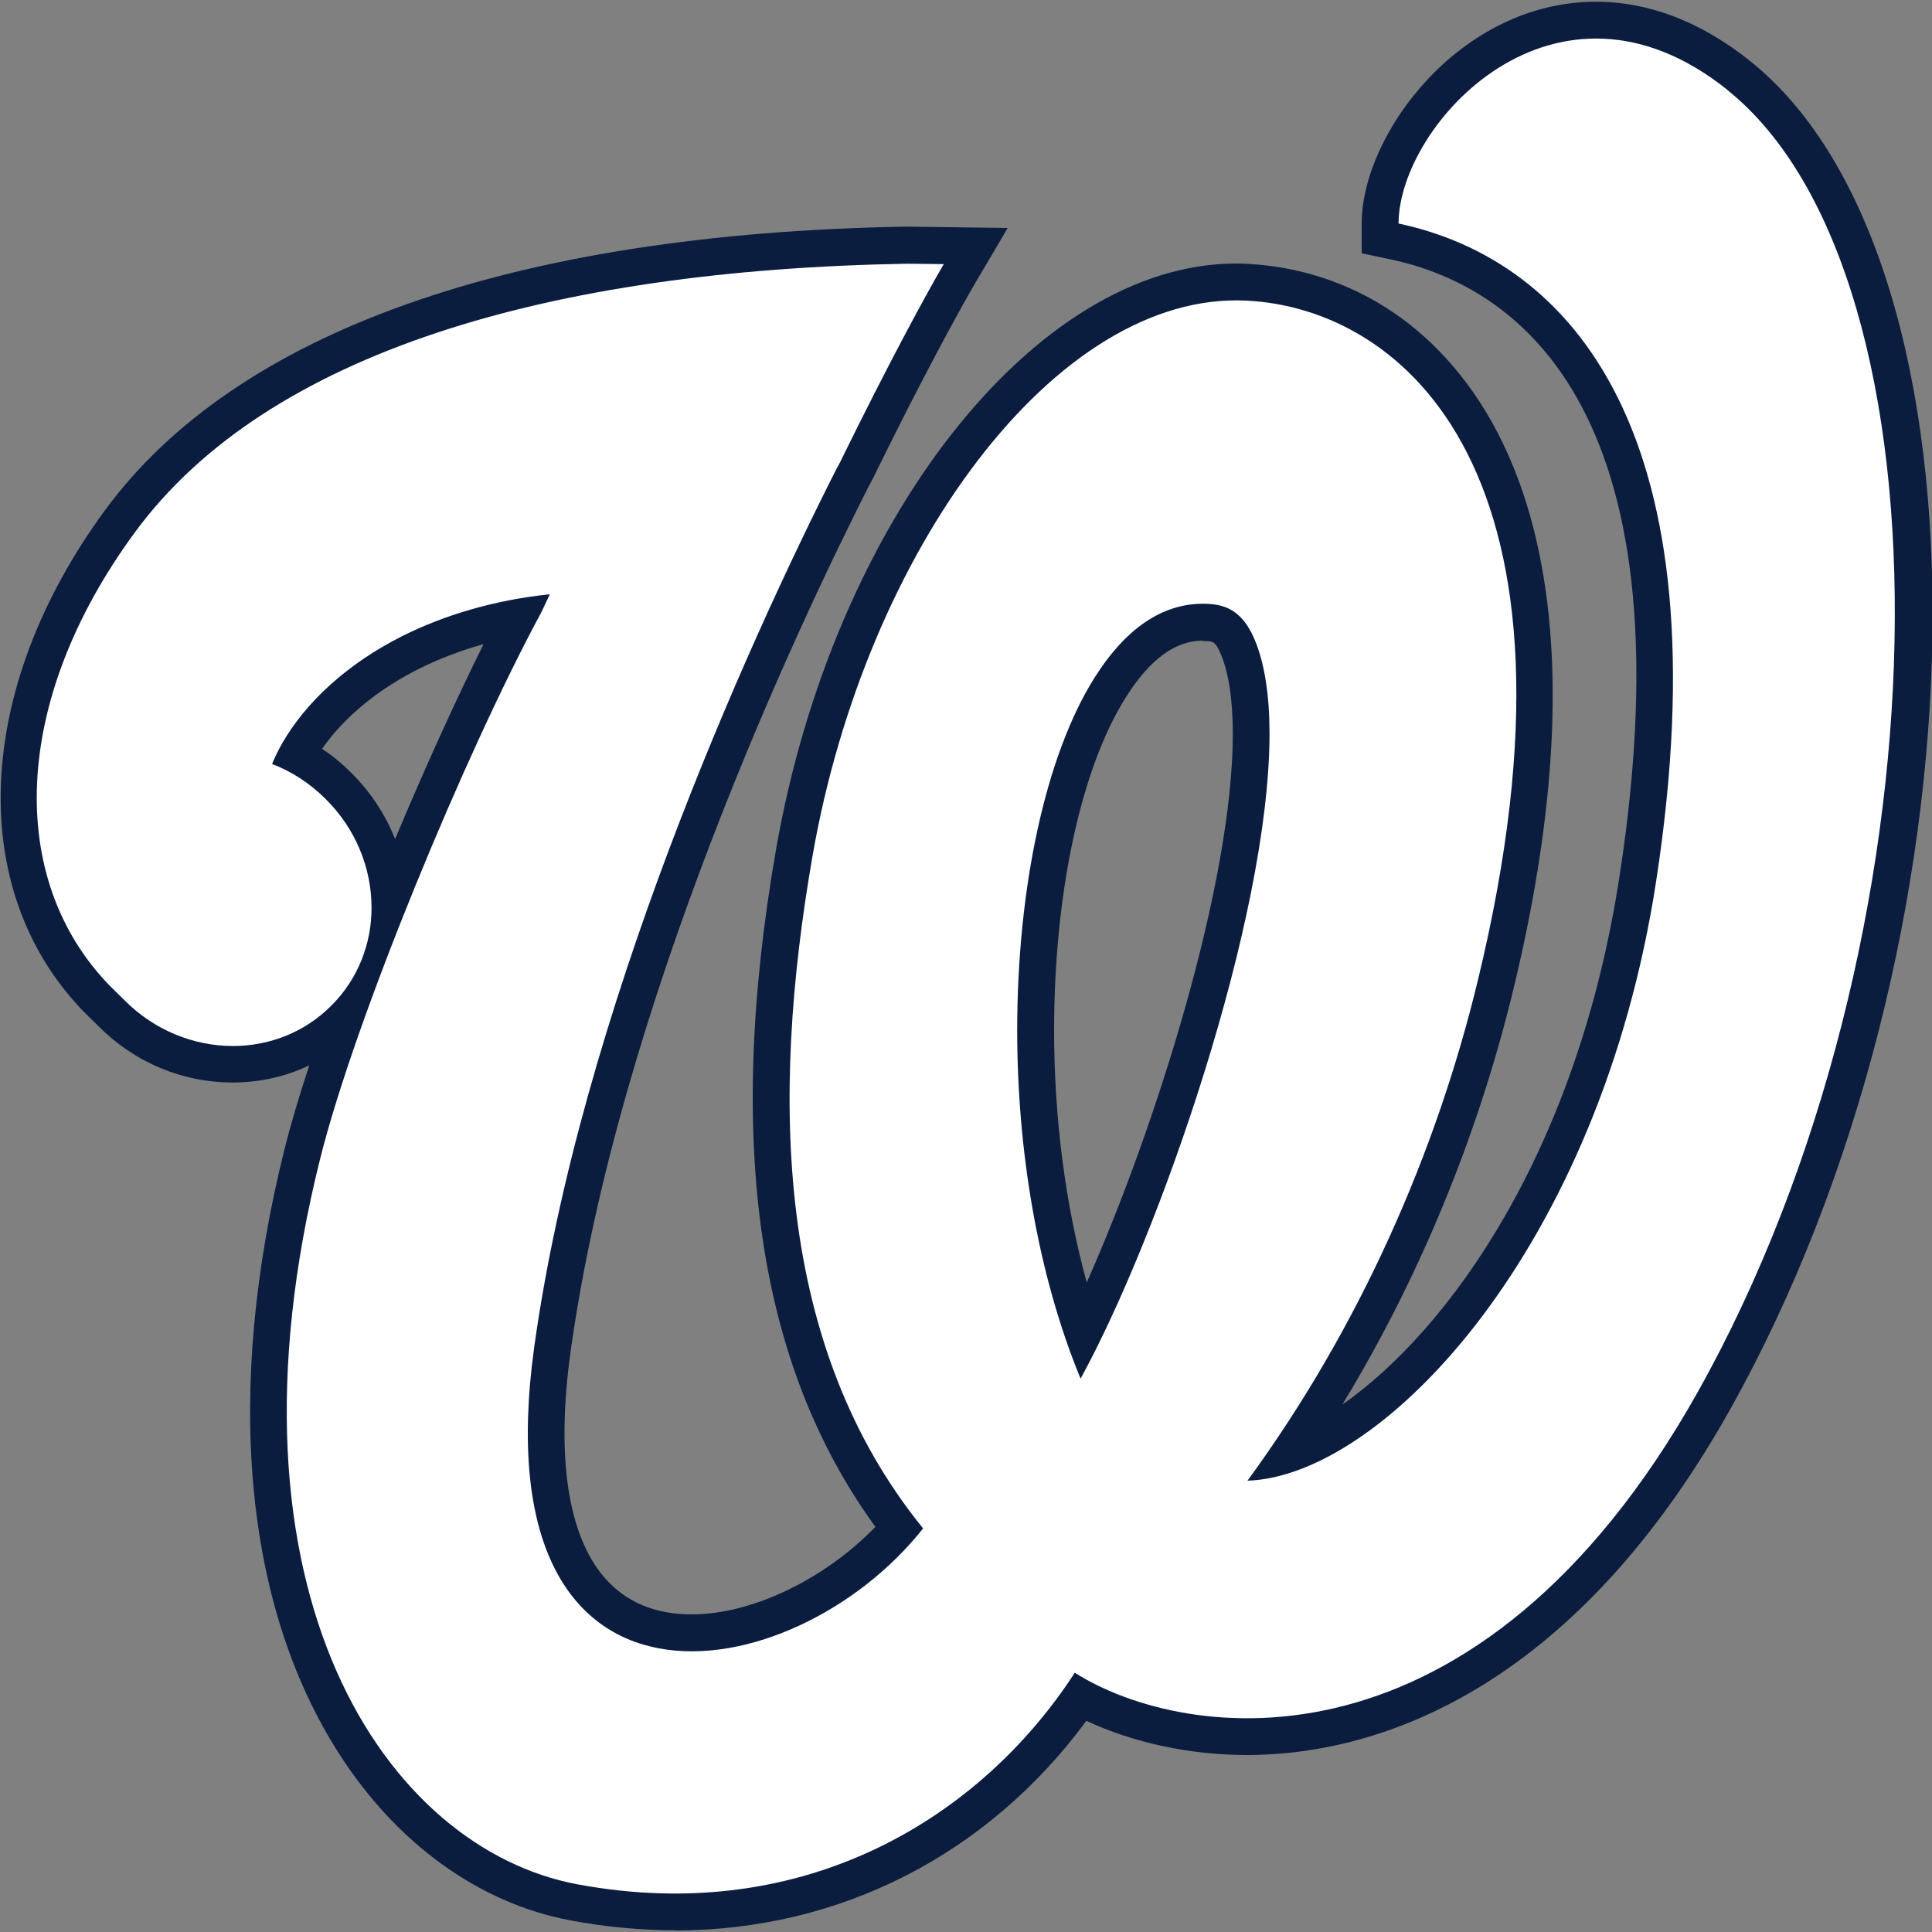
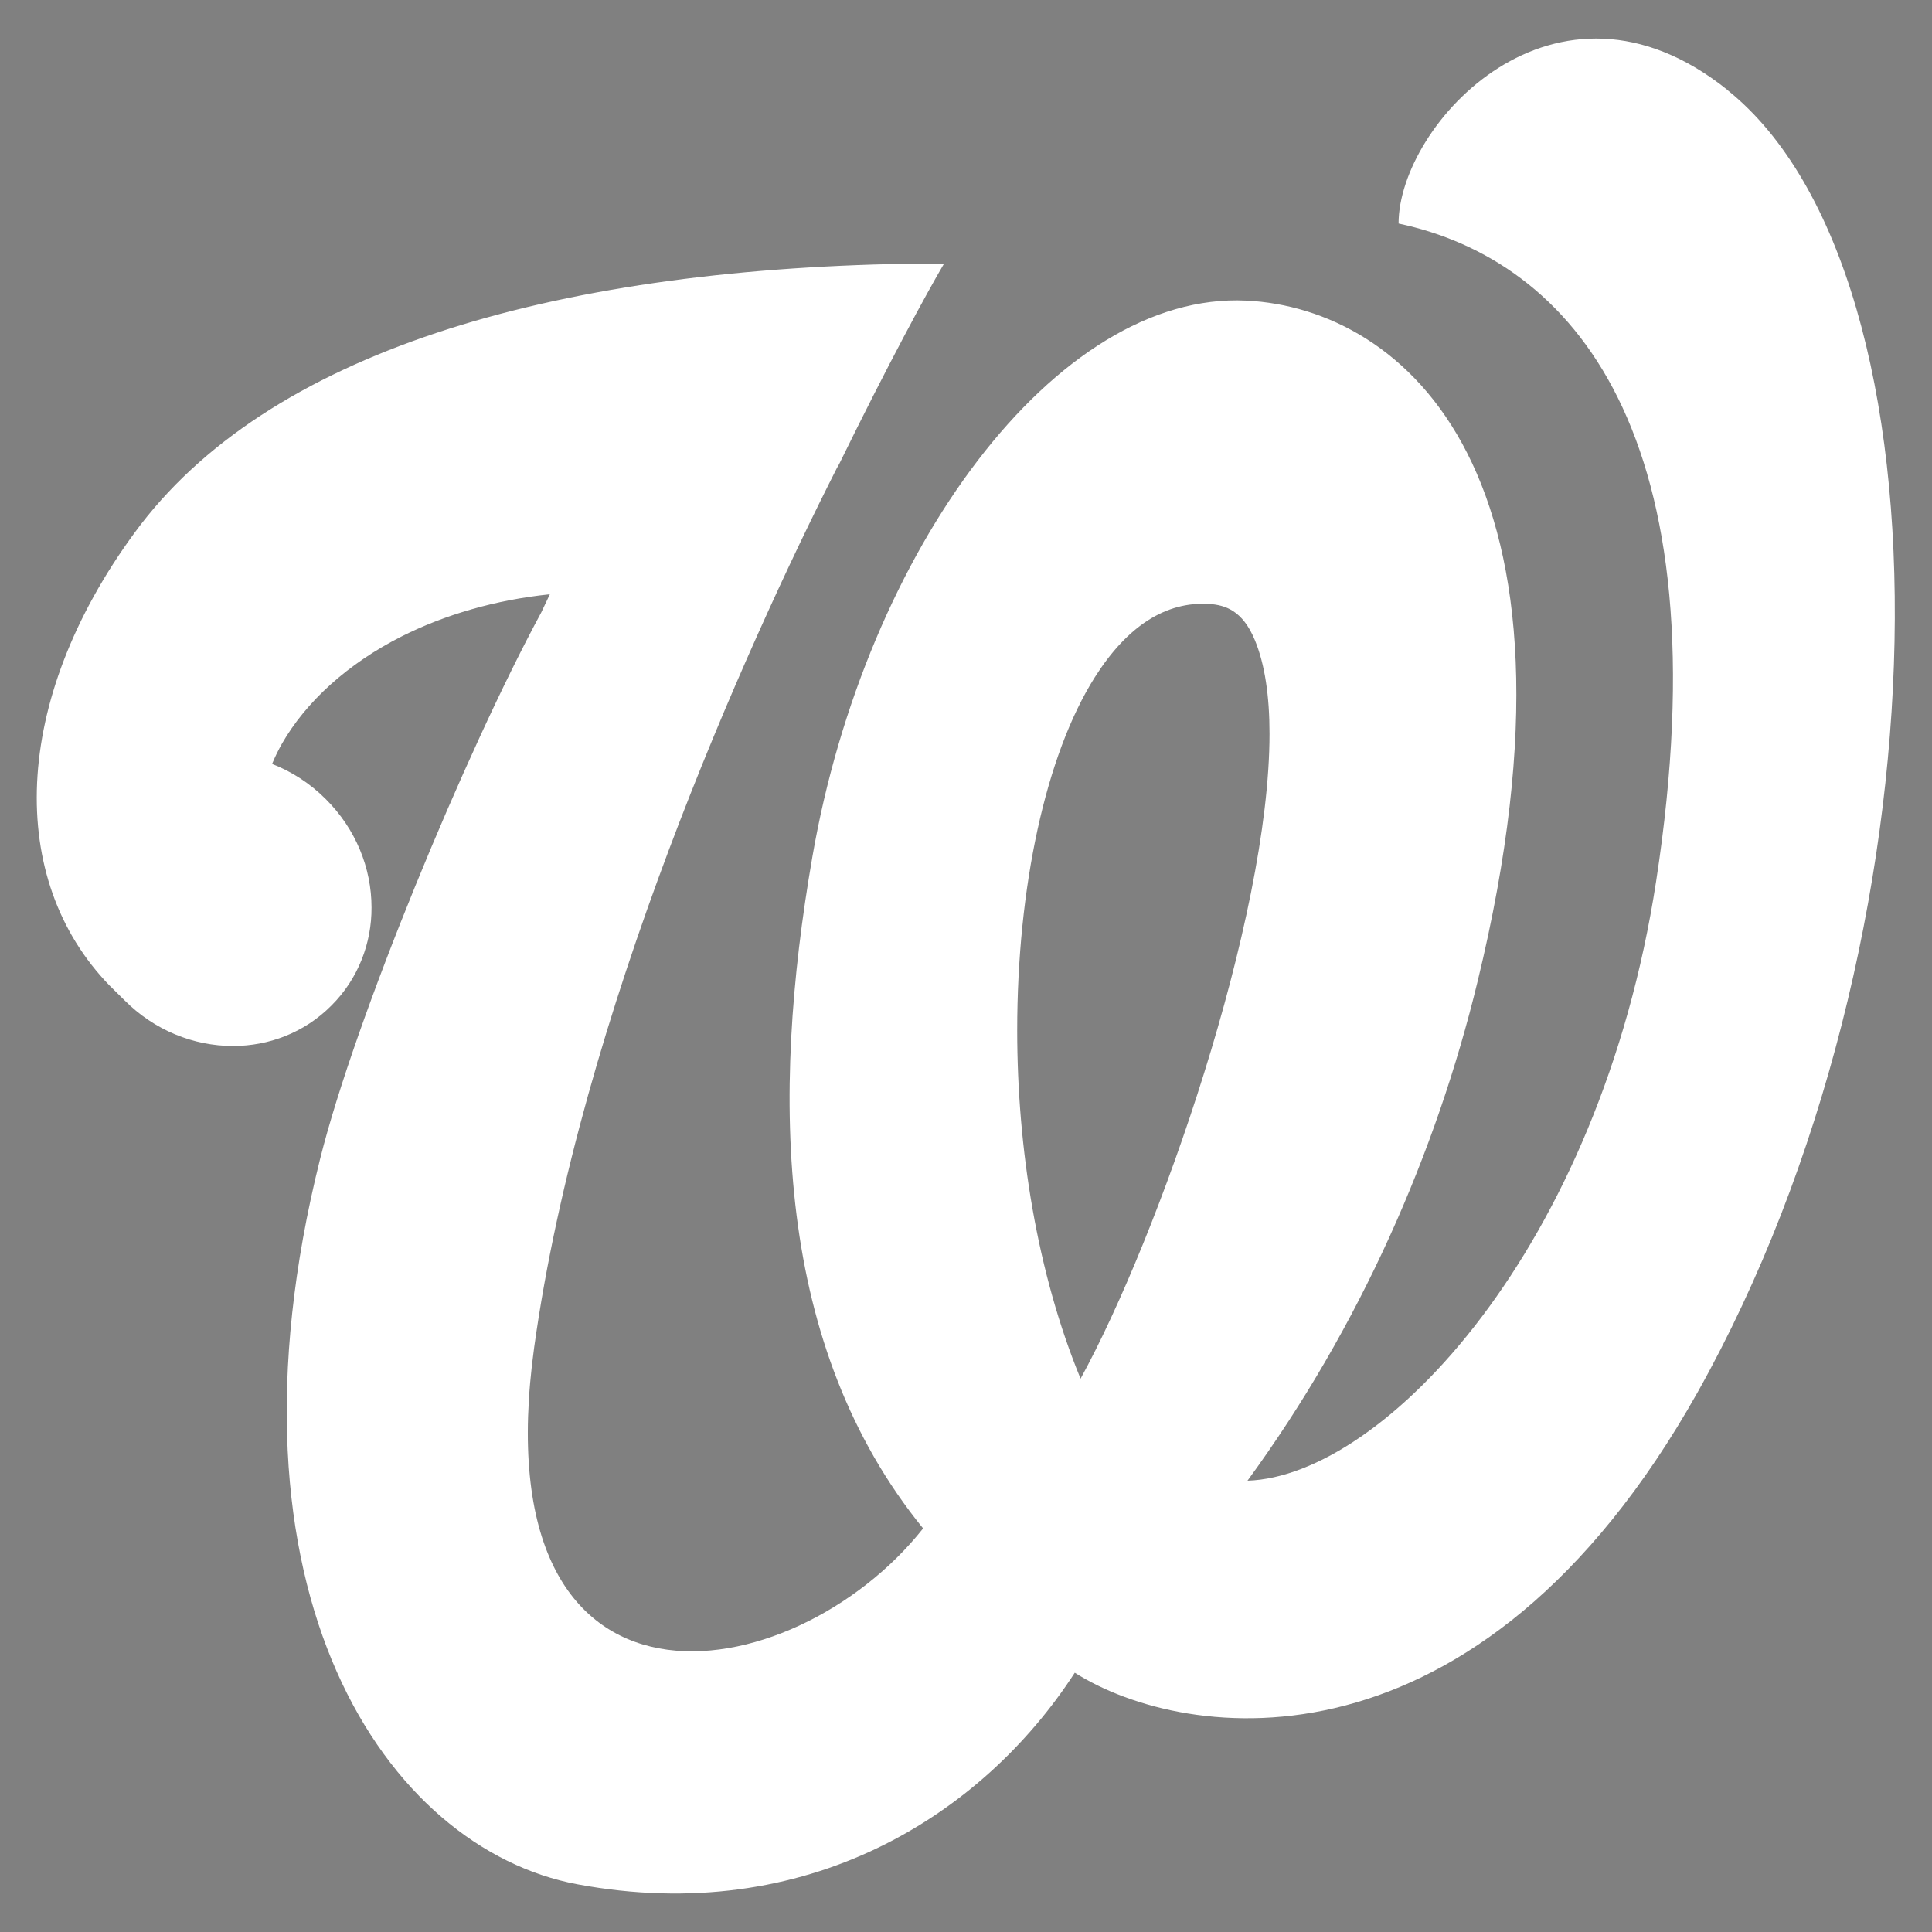
<svg xmlns="http://www.w3.org/2000/svg" id="Layer_55" data-name="Layer 55" viewBox="0 0 100 100">
  <rect x="0" y="0" width="100" height="100" fill="#808080" stroke="none" />
  <defs>
    <style>
      .cls-1 {
        fill: #0a1d3f;
      }

      .cls-2 {
        fill: #fff;
      }
    </style>
  </defs>
-   <path class="cls-1" d="M34.94,99.91c-1.77,0-3.59-.17-5.41-.51-4.72-.89-8.98-3.95-11.98-8.63-4.94-7.7-5.94-18.8-2.83-31.26.32-1.29.76-2.77,1.29-4.37-1.21.58-2.55.89-3.95.89-2.63,0-5.1-1.04-6.98-2.93l-.76-.75c-6.1-6.3-5.65-16.71,1.1-25.92,6.79-9.27,21.13-14.35,41.49-14.7l5.25.07-1.67,2.83c-.75,1.28-2.73,4.86-5.34,10.2l-.19.35c-3.79,7.48-12.95,26.97-15.43,44.8-.75,5.45-.14,9.49,1.77,11.69,1.09,1.25,2.6,1.89,4.5,1.89,3.14,0,6.88-1.82,9.51-4.53-6.09-8.38-7.78-19.86-5.15-35.02,2.96-17.03,13.42-30.37,23.82-30.37.21,0,.42,0,.62.02,2.6.13,7.53,1.1,11.34,6.21,3.44,4.61,6.65,13.79,2.38,31.39-1.84,7.58-4.86,14.89-8.84,21.44,5.48-3.83,12.16-13.03,14.35-27.37,3.81-24.76-5.78-30.62-11.84-31.9l-1.51-.32v-1.54c0-4.62,5.09-11.48,12.12-11.48,2.76,0,5.45,1.04,8,3.08,13.01,10.43,12.47,45.67-1.07,69.82-8.72,15.53-19.39,17.85-24.97,17.85h0c-2.97,0-5.91-.64-8.33-1.77-5.1,6.92-12.76,10.85-21.29,10.85ZM62.26,33.16c-1.43,0-2.73.95-3.98,2.92-2.33,3.69-3.72,10.14-3.72,17.26,0,4.55.59,9.04,1.69,13.04,3.58-8.06,7.56-20.69,7.56-28.4,0-1.72-.21-3.14-.61-4.1-.28-.67-.42-.68-.74-.7-.04,0-.12,0-.19,0ZM16.67,38.76c.55.36,1.05.78,1.52,1.25,1,.99,1.76,2.16,2.26,3.42,1.53-3.65,3.14-7.2,4.58-10.09-1.19.33-2.33.77-3.37,1.29-2.13,1.07-3.87,2.52-4.99,4.13Z" />
  <path class="cls-2" d="M89.42,4.66c-8.92-7.15-17.03,1.79-17.03,6.91,8.94,1.9,16.9,10.84,13.33,34.05-2.91,18.97-14.1,30.79-21.15,31.02,5.84-7.99,9.77-17.01,11.91-25.84,6.4-26.34-3.85-34.84-11.96-35.24-9.86-.49-19.72,12.93-22.47,28.78-2.18,12.56-1.91,25.37,5.73,34.77-6.75,8.53-22.97,11.16-20.13-9.38,2.39-17.19,10.93-36.15,15.65-45.47l.14-.25c2.54-5.19,4.55-8.88,5.41-10.34l-1.9-.02c-18.47.32-33.14,4.58-39.98,13.92C.55,36.32.36,45.53,5.66,51l.78.77c1.55,1.56,3.59,2.37,5.61,2.37h.02c1.83,0,3.68-.68,5.08-2.09,1.4-1.39,2.09-3.25,2.08-5.08,0-2.03-.81-4.06-2.37-5.61-.82-.82-1.77-1.43-2.78-1.82l.03-.06c.14-.34.3-.66.48-.98,1.24-2.17,3.4-4.15,6.22-5.57,2.21-1.11,4.83-1.88,7.65-2.17l-.45.95c-3.92,7.25-9.64,21.06-11.44,28.27-5.63,22.52,3.47,35.71,13.31,37.55,11.85,2.21,20.95-3.54,25.75-10.95,5.73,3.63,20.86,5.73,32.24-14.52,13.09-23.34,13.57-57.76,1.54-67.4ZM55.93,71.36c-2.25-5.47-3.28-11.91-3.28-18.03,0-7.38,1.47-14.25,4.02-18.28,1.68-2.65,3.67-3.93,5.93-3.79.8.06,1.71.32,2.35,1.87.52,1.25.76,2.91.76,4.84,0,9.63-5.75,26.04-9.78,33.39h0Z" />
</svg>